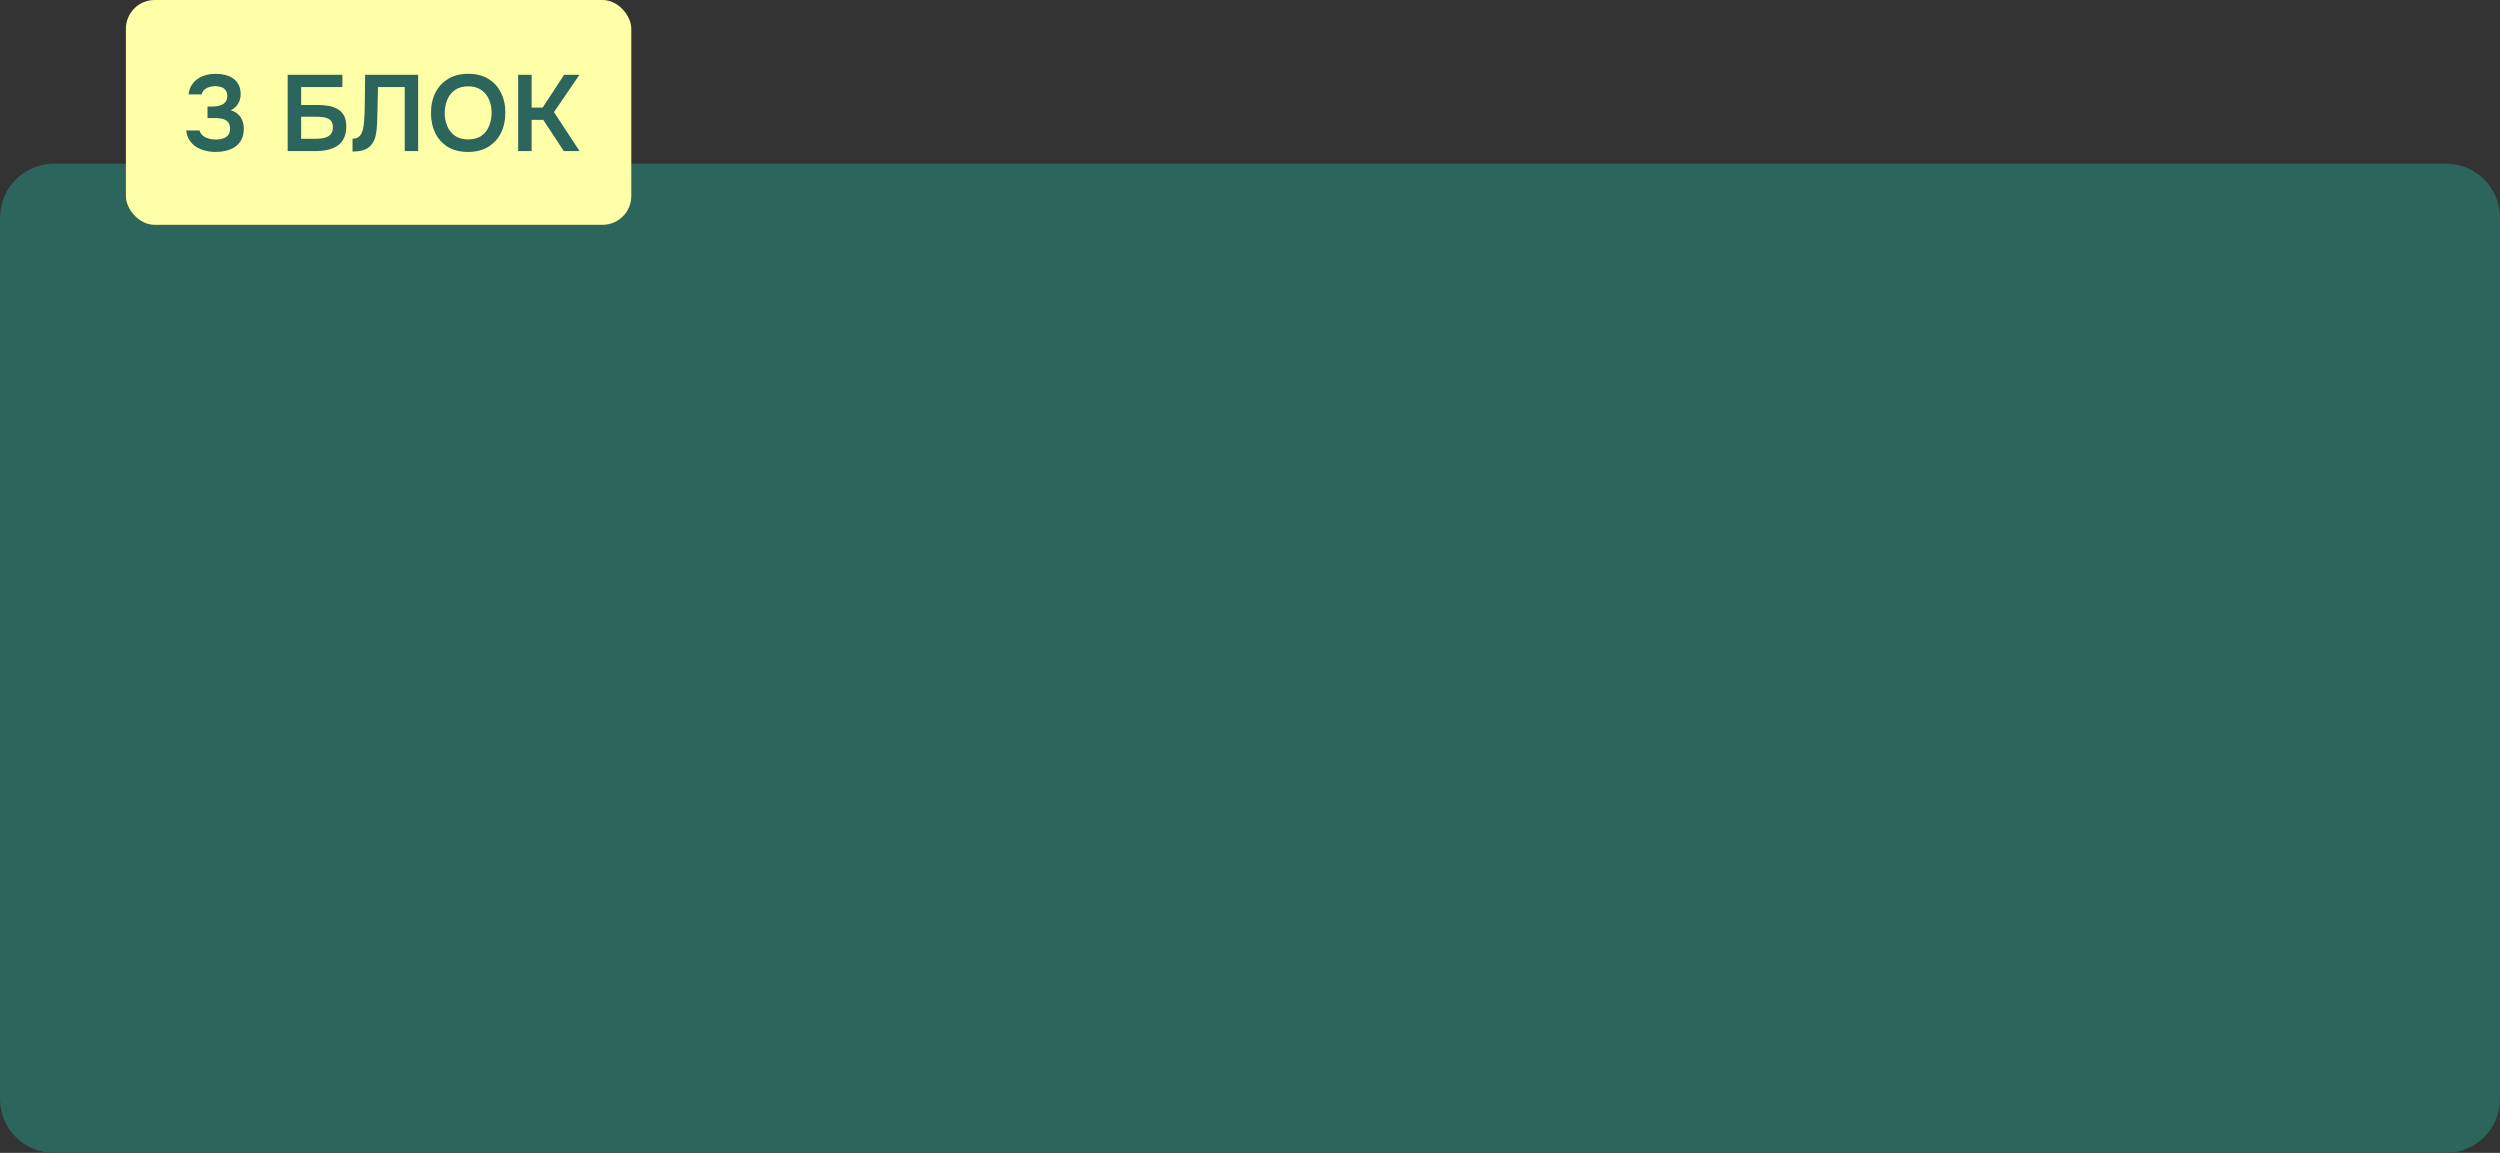
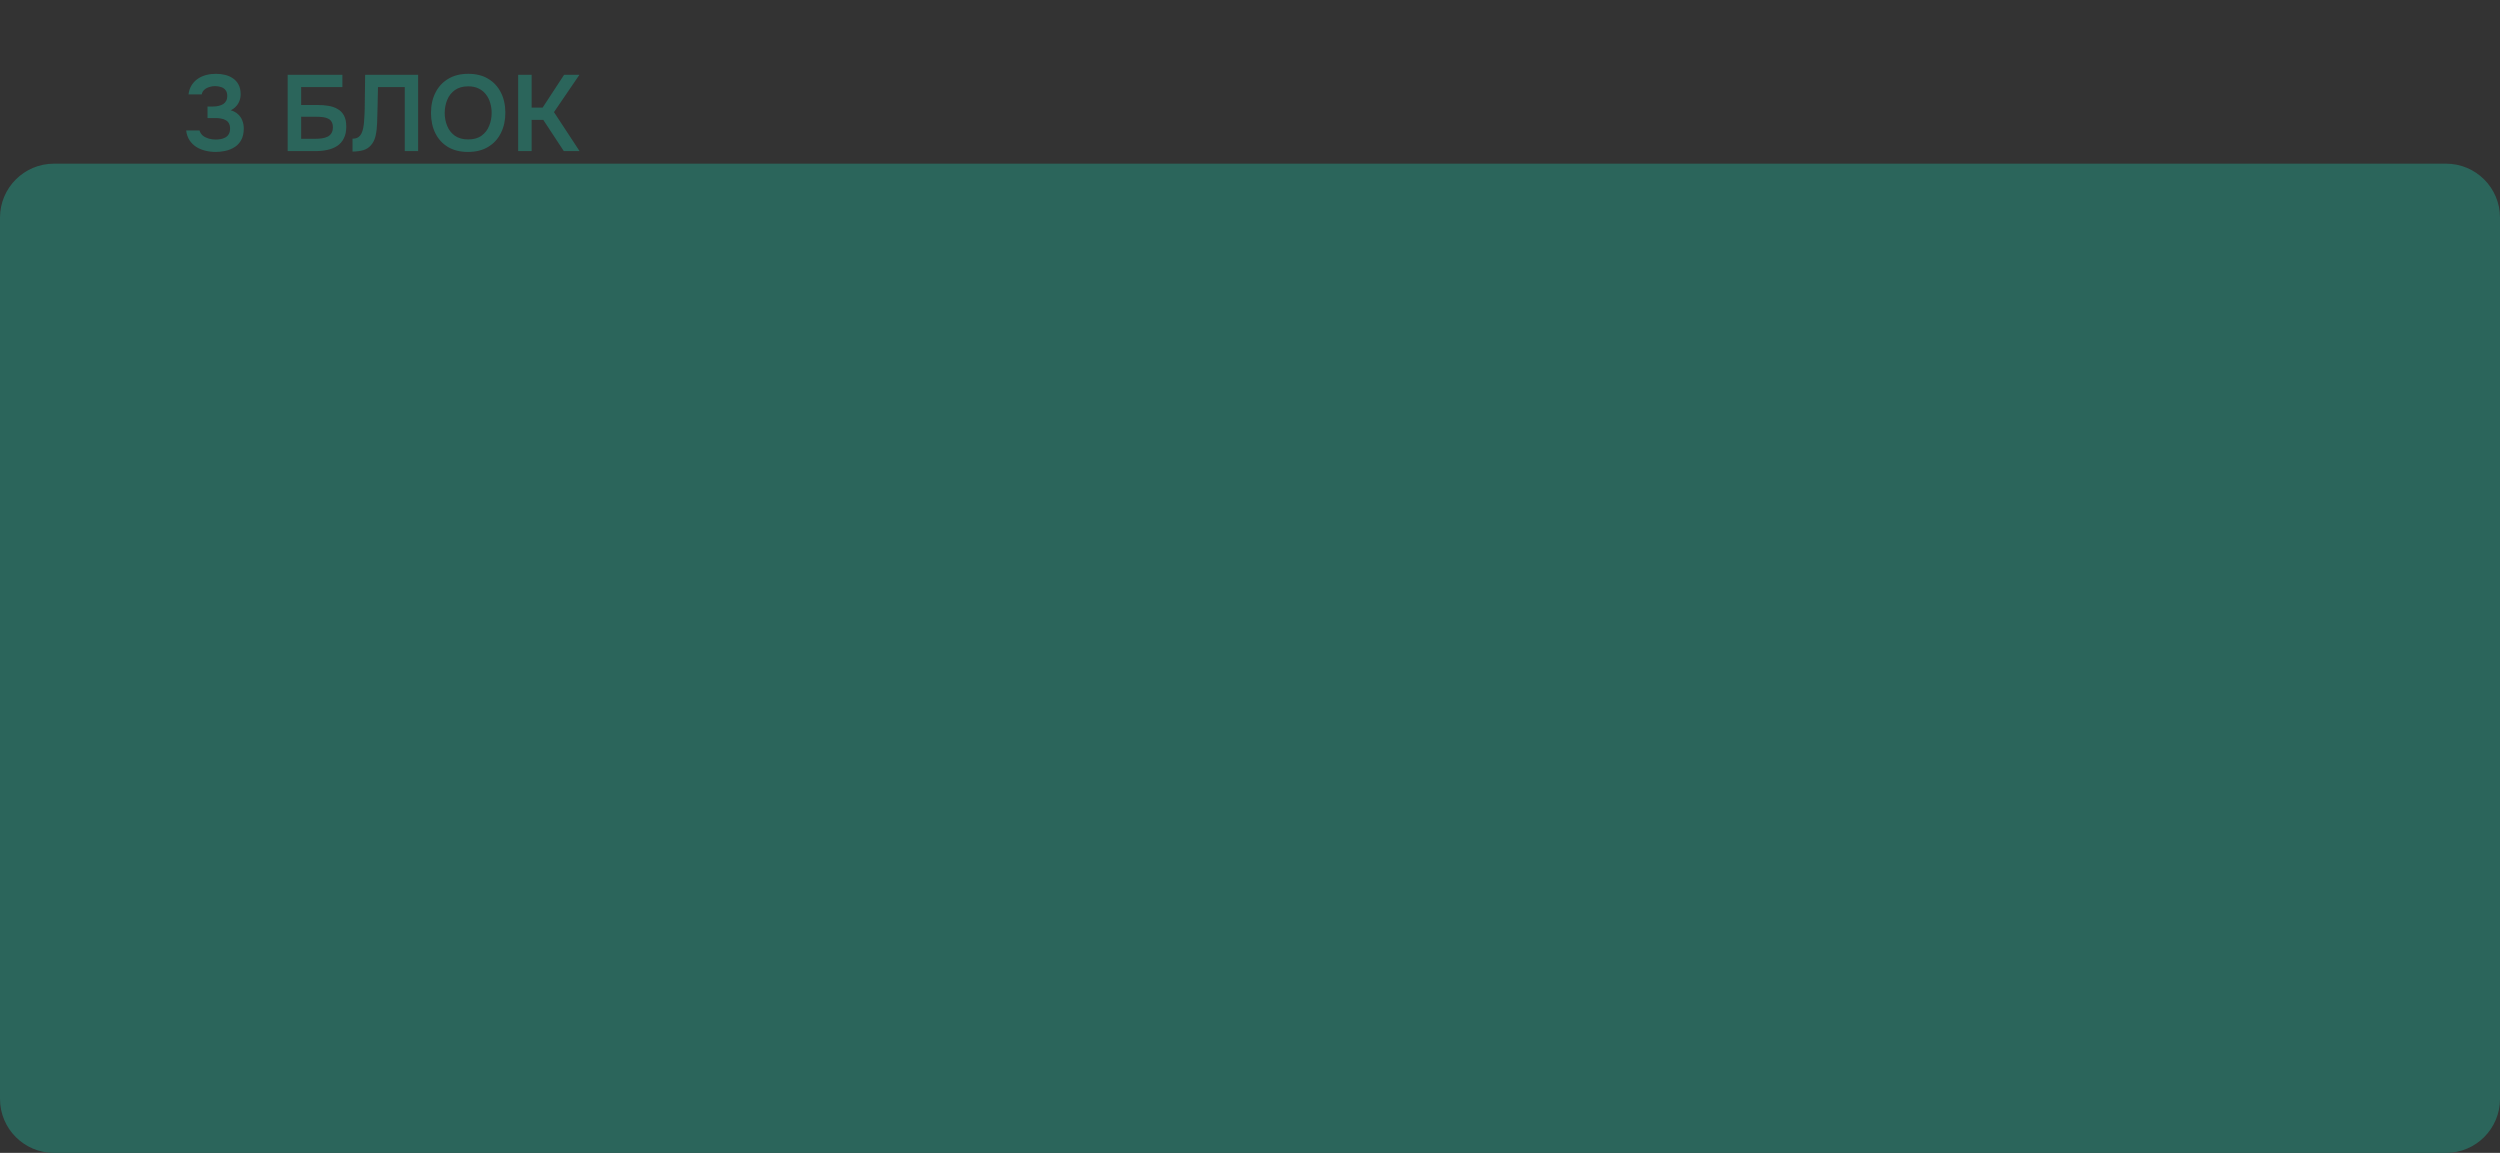
<svg xmlns="http://www.w3.org/2000/svg" width="1390" height="641" viewBox="0 0 1390 641" fill="none">
  <rect x="0" y="0" width="1390" height="641" fill="#333333" stroke="none" />
  <path d="M0 121C0 104.431 13.431 91 30 91H1360C1376.57 91 1390 104.431 1390 121V611C1390 627.569 1376.57 641 1360 641H30C13.431 641 0 627.569 0 611V121Z" fill="#2B655B" />
-   <rect x="70" width="281" height="125" rx="16" fill="#FFFFA8" />
  <path d="M119.88 84.48C118 84.48 116.14 84.26 114.3 83.82C112.46 83.38 110.78 82.7 109.26 81.78C107.74 80.82 106.46 79.58 105.42 78.06C104.42 76.54 103.78 74.7 103.5 72.54H110.94C111.3 73.78 111.94 74.76 112.86 75.48C113.82 76.2 114.92 76.74 116.16 77.1C117.4 77.42 118.66 77.58 119.94 77.58C120.86 77.58 121.78 77.5 122.7 77.34C123.62 77.18 124.48 76.88 125.28 76.44C126.08 76 126.72 75.38 127.2 74.58C127.68 73.78 127.92 72.74 127.92 71.46C127.92 70.3 127.7 69.34 127.26 68.58C126.86 67.82 126.28 67.24 125.52 66.84C124.8 66.4 123.96 66.1 123 65.94C122.08 65.74 121.1 65.64 120.06 65.64H115.38V59.22H118.44C119.6 59.22 120.66 59.1 121.62 58.86C122.58 58.62 123.42 58.28 124.14 57.84C124.86 57.36 125.4 56.76 125.76 56.04C126.16 55.32 126.36 54.46 126.36 53.46C126.36 52.02 126.04 50.9 125.4 50.1C124.8 49.3 123.98 48.74 122.94 48.42C121.9 48.06 120.76 47.88 119.52 47.88C118.4 47.88 117.32 48.06 116.28 48.42C115.24 48.74 114.34 49.24 113.58 49.92C112.82 50.6 112.34 51.46 112.14 52.5H104.82C105.06 50.5 105.64 48.78 106.56 47.34C107.48 45.9 108.62 44.72 109.98 43.8C111.38 42.84 112.94 42.14 114.66 41.7C116.38 41.26 118.16 41.04 120 41.04C121.8 41.04 123.52 41.24 125.16 41.64C126.84 42.04 128.32 42.7 129.6 43.62C130.88 44.5 131.9 45.66 132.66 47.1C133.42 48.54 133.8 50.3 133.8 52.38C133.8 53.7 133.58 54.94 133.14 56.1C132.7 57.26 132.06 58.28 131.22 59.16C130.42 60.04 129.44 60.76 128.28 61.32C129.88 61.76 131.22 62.48 132.3 63.48C133.38 64.44 134.18 65.6 134.7 66.96C135.26 68.32 135.54 69.82 135.54 71.46C135.54 74.02 135.06 76.16 134.1 77.88C133.18 79.56 131.94 80.88 130.38 81.84C128.86 82.8 127.18 83.48 125.34 83.88C123.5 84.28 121.68 84.48 119.88 84.48ZM159.943 84V41.58H190.363V48.42H167.443V58.38H176.743C178.823 58.38 180.803 58.54 182.683 58.86C184.603 59.18 186.303 59.78 187.783 60.66C189.263 61.5 190.423 62.7 191.263 64.26C192.103 65.82 192.523 67.86 192.523 70.38C192.523 73.02 192.063 75.22 191.143 76.98C190.263 78.74 189.023 80.14 187.423 81.18C185.863 82.18 184.063 82.9 182.023 83.34C180.023 83.78 177.923 84 175.723 84H159.943ZM167.443 77.16H175.603C176.763 77.16 177.903 77.08 179.023 76.92C180.143 76.76 181.163 76.46 182.083 76.02C183.003 75.58 183.723 74.94 184.243 74.1C184.803 73.26 185.083 72.16 185.083 70.8C185.083 69.48 184.823 68.42 184.303 67.62C183.823 66.82 183.143 66.24 182.263 65.88C181.423 65.48 180.463 65.22 179.383 65.1C178.303 64.98 177.163 64.92 175.963 64.92H167.443V77.16ZM196 84.3V77.1C197.28 77.1 198.3 76.86 199.06 76.38C199.86 75.86 200.48 75.16 200.92 74.28C201.4 73.36 201.74 72.34 201.94 71.22C202.18 70.02 202.34 68.8 202.42 67.56C202.54 66.28 202.62 65.02 202.66 63.78C202.74 62.54 202.78 61.42 202.78 60.42L203.02 41.58H232.48V84H225.04V48.42H210.16L209.92 59.64C209.88 62.64 209.8 65.5 209.68 68.22C209.6 70.9 209.32 73.32 208.84 75.48C208.36 77.64 207.46 79.44 206.14 80.88C205.06 82.08 203.72 82.94 202.12 83.46C200.56 83.94 198.52 84.22 196 84.3ZM260.214 84.48C255.854 84.48 252.134 83.56 249.054 81.72C246.014 79.88 243.674 77.32 242.034 74.04C240.434 70.76 239.634 67.02 239.634 62.82C239.634 58.54 240.454 54.78 242.094 51.54C243.734 48.26 246.094 45.7 249.174 43.86C252.254 41.98 255.974 41.04 260.334 41.04C264.694 41.04 268.394 41.96 271.434 43.8C274.514 45.64 276.874 48.2 278.514 51.48C280.154 54.72 280.974 58.46 280.974 62.7C280.974 66.9 280.154 70.64 278.514 73.92C276.914 77.2 274.554 79.78 271.434 81.66C268.354 83.54 264.614 84.48 260.214 84.48ZM260.334 77.52C263.374 77.52 265.854 76.82 267.774 75.42C269.694 74.02 271.094 72.2 271.974 69.96C272.894 67.72 273.354 65.34 273.354 62.82C273.354 60.9 273.094 59.06 272.574 57.3C272.094 55.54 271.314 53.96 270.234 52.56C269.194 51.16 267.854 50.06 266.214 49.26C264.574 48.42 262.614 48 260.334 48C257.334 48 254.854 48.7 252.894 50.1C250.974 51.5 249.554 53.32 248.634 55.56C247.714 57.8 247.254 60.22 247.254 62.82C247.254 65.38 247.714 67.78 248.634 70.02C249.554 72.26 250.974 74.08 252.894 75.48C254.854 76.84 257.334 77.52 260.334 77.52ZM288.088 84V41.58H295.588V59.82H301.708L313.648 41.58H322.168L308.008 62.34L322.228 84H313.468L302.068 66.66H295.588V84H288.088Z" fill="#2B655B" />
</svg>